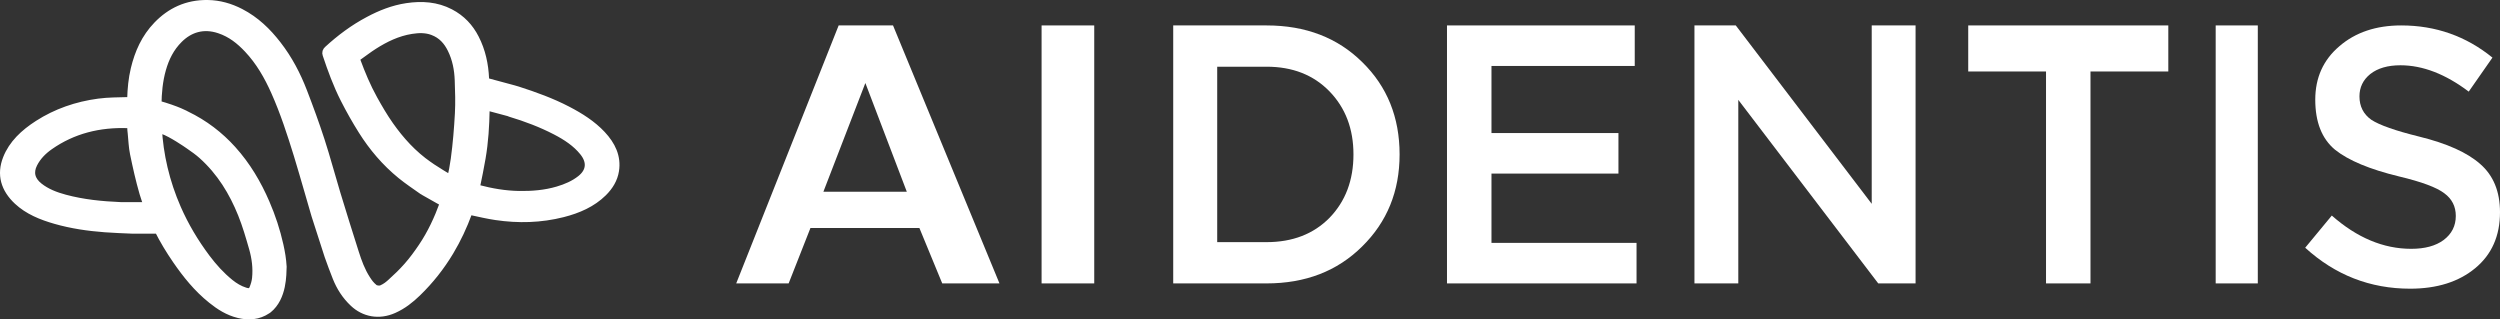
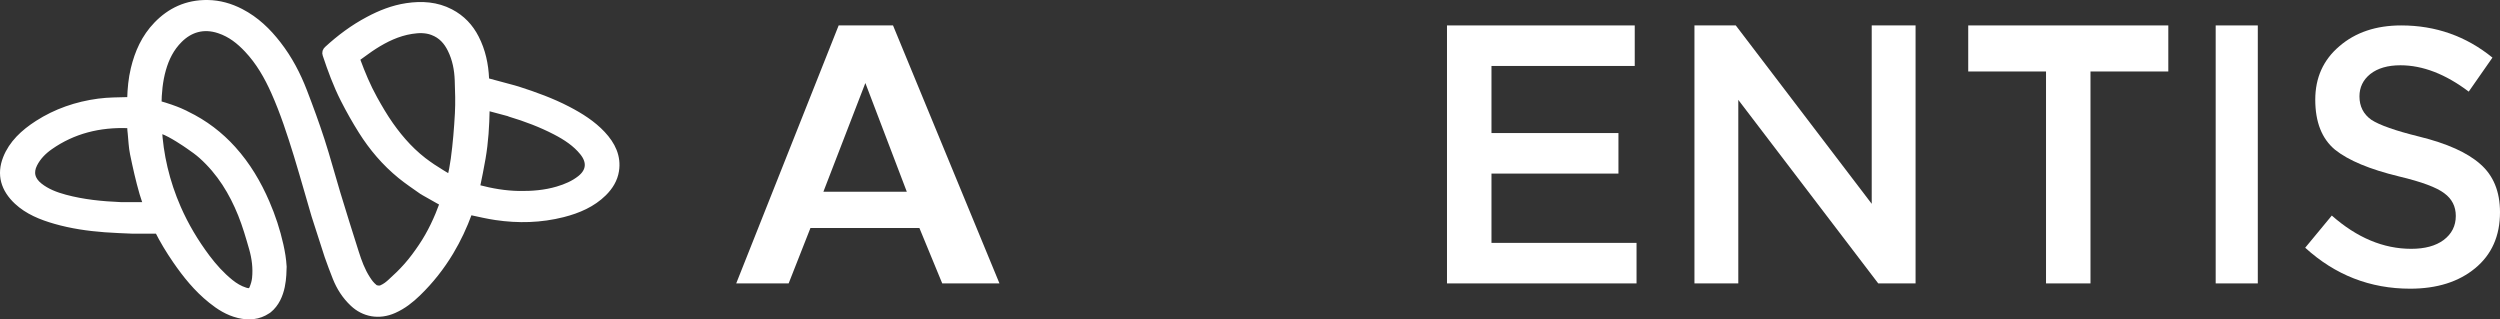
<svg xmlns="http://www.w3.org/2000/svg" viewBox="0 0 121.212 15.485" fill="none">
  <rect x="0" y="0" width="121.212" height="15.485" fill="#333333" stroke="none" />
  <path d="M29.165 6.545C28.704 6.052 28.123 5.683 27.501 5.36C26.737 4.962 25.919 4.666 25.087 4.399C25.021 4.377 24.953 4.359 24.884 4.34L23.507 3.969C23.505 3.917 23.504 3.866 23.501 3.814C23.471 3.14 23.335 2.483 23.015 1.862C22.753 1.351 22.369 0.928 21.811 0.639C21.164 0.302 20.458 0.253 19.73 0.362C19.062 0.462 18.458 0.705 17.887 1.009C17.15 1.399 16.503 1.885 15.911 2.428C15.84 2.493 15.821 2.549 15.85 2.634C16.094 3.366 16.36 4.093 16.714 4.791C16.978 5.312 17.268 5.825 17.582 6.324C18.083 7.119 18.695 7.848 19.459 8.47C19.789 8.739 20.15 8.979 20.502 9.228C20.527 9.246 20.548 9.259 20.566 9.266C20.677 9.33 20.928 9.475 21.287 9.674C21.389 9.731 21.476 9.778 21.55 9.817C21.543 9.837 21.536 9.857 21.529 9.878C21.262 10.614 20.935 11.327 20.484 11.993C20.268 12.313 20.038 12.629 19.778 12.923C19.496 13.24 19.292 13.436 18.972 13.725C18.859 13.826 18.727 13.942 18.514 14.034C18.407 14.08 18.21 14.056 18.125 13.987C17.947 13.843 17.853 13.705 17.751 13.547C17.493 13.147 17.334 12.711 17.194 12.271C16.887 11.311 16.587 10.348 16.294 9.384C16.035 8.53 15.808 7.668 15.532 6.819C15.274 6.023 14.984 5.233 14.682 4.449C14.373 3.647 13.974 2.879 13.426 2.175C12.947 1.559 12.39 1.009 11.644 0.624C11.157 0.373 10.633 0.22 10.065 0.212C9.061 0.199 8.273 0.587 7.645 1.236C7.053 1.848 6.738 2.575 6.551 3.349C6.437 3.823 6.393 4.303 6.379 4.786C6.376 4.895 6.329 4.915 6.211 4.919C5.737 4.934 5.256 4.929 4.789 4.992C3.72 5.134 2.736 5.478 1.862 6.038C1.185 6.472 0.626 6.994 0.349 7.7C0.051 8.461 0.245 9.139 0.869 9.723C1.368 10.19 2.013 10.453 2.697 10.649C3.475 10.872 4.278 10.989 5.092 11.05C5.524 11.082 5.957 11.098 6.39 11.116C6.417 11.117 6.439 11.117 6.456 11.116H7.689C7.944 11.625 8.241 12.117 8.57 12.595C9.051 13.293 9.582 13.957 10.274 14.512C10.656 14.819 11.071 15.088 11.584 15.211C12.068 15.327 12.526 15.289 12.937 15.014C12.952 15.005 12.965 14.994 12.98 14.984C12.983 14.983 12.986 14.982 12.989 14.98C13.701 14.402 13.671 13.298 13.686 12.935C13.686 12.935 13.686 12.935 13.686 12.935C13.667 12.587 13.609 12.24 13.532 11.895C13.376 11.197 13.152 10.514 12.863 9.847C12.463 8.922 11.953 8.049 11.248 7.268C10.631 6.585 9.897 6.018 9.019 5.596C9.019 5.596 8.615 5.355 7.617 5.076C7.626 4.495 7.676 3.916 7.839 3.344C7.992 2.805 8.236 2.302 8.662 1.88C9.183 1.363 9.856 1.147 10.641 1.408C11.217 1.599 11.649 1.951 12.028 2.352C12.614 2.972 13.017 3.687 13.349 4.43C13.797 5.433 14.131 6.467 14.452 7.504C14.637 8.101 14.805 8.701 14.981 9.3C15.013 9.41 15.118 9.774 15.236 10.18C15.261 10.267 15.287 10.355 15.313 10.444L15.942 12.396C16.067 12.749 16.197 13.1 16.336 13.448C16.515 13.897 16.778 14.317 17.156 14.672C17.662 15.149 18.367 15.295 19.076 14.98C19.524 14.781 19.883 14.493 20.213 14.174C20.836 13.571 21.356 12.907 21.788 12.188C22.152 11.582 22.444 10.953 22.682 10.303C22.715 10.214 22.76 10.201 22.858 10.222C23.254 10.306 23.648 10.4 24.048 10.459C25.135 10.62 26.216 10.592 27.279 10.322C28.024 10.133 28.699 9.836 29.222 9.321C29.53 9.017 29.738 8.671 29.801 8.27C29.906 7.609 29.635 7.048 29.165 6.545ZM7.9 6.288C8.353 6.452 9.065 6.943 9.172 7.018C9.175 7.019 9.177 7.021 9.18 7.023C9.184 7.026 9.186 7.028 9.186 7.028C9.403 7.179 9.619 7.329 9.811 7.501C10.723 8.317 11.315 9.305 11.744 10.366C11.962 10.906 12.123 11.465 12.283 12.022C12.421 12.502 12.483 12.995 12.433 13.49C12.416 13.66 12.366 13.832 12.3 13.993C12.22 14.185 12.098 14.219 11.876 14.15C11.595 14.063 11.355 13.914 11.14 13.742C10.693 13.382 10.32 12.965 9.988 12.524C9.418 11.763 8.94 10.96 8.568 10.11C8.29 9.475 8.073 8.825 7.916 8.161C7.762 7.511 7.669 6.854 7.636 6.192C7.723 6.223 7.813 6.256 7.9 6.288ZM5.842 10.011C4.928 9.973 4.022 9.883 3.143 9.646C2.682 9.523 2.244 9.354 1.882 9.067C1.48 8.75 1.388 8.355 1.607 7.925C1.784 7.577 2.057 7.294 2.395 7.058C3.516 6.274 4.806 5.945 6.237 6.003C6.335 6.008 6.382 6.035 6.379 6.129C6.377 6.238 6.393 6.349 6.404 6.459C6.438 6.789 6.447 7.123 6.515 7.448C6.647 8.085 6.788 8.722 6.97 9.349C7.035 9.572 7.113 9.793 7.199 10.012L5.842 10.011ZM22.268 5.5C22.228 6.238 22.167 6.978 22.068 7.712C22.022 8.051 21.958 8.387 21.878 8.721C21.744 8.649 21.585 8.557 21.395 8.439C20.952 8.165 20.812 8.064 20.783 8.042C20.78 8.041 20.779 8.039 20.776 8.038C19.997 7.497 19.393 6.824 18.877 6.092C18.588 5.682 18.337 5.25 18.096 4.816C17.763 4.216 17.502 3.589 17.268 2.954C17.234 2.861 17.249 2.794 17.339 2.731C17.597 2.552 17.843 2.358 18.109 2.189C18.664 1.836 19.258 1.543 19.945 1.434C20.294 1.379 20.646 1.368 20.985 1.494C21.446 1.666 21.715 1.988 21.904 2.369C22.144 2.853 22.24 3.365 22.259 3.887C22.278 4.424 22.297 4.963 22.268 5.5ZM28.173 8.702C27.848 8.961 27.462 9.127 27.049 9.249C26.438 9.43 25.805 9.481 25.164 9.471C24.483 9.46 23.822 9.345 23.173 9.174C23.094 9.154 23.046 9.126 23.065 9.033C23.161 8.574 23.255 8.113 23.334 7.651C23.468 6.874 23.514 6.09 23.528 5.306C23.529 5.244 23.528 5.182 23.529 5.12L24.672 5.426C24.692 5.437 24.716 5.446 24.744 5.455C25.512 5.685 26.254 5.966 26.953 6.328C27.474 6.598 27.951 6.912 28.304 7.352C28.692 7.834 28.647 8.325 28.173 8.702Z" fill="white" />
  <path d="M13.686 12.935C13.671 13.298 13.701 14.402 12.989 14.98C12.986 14.982 12.983 14.983 12.98 14.984C12.965 14.994 12.952 15.005 12.937 15.014C12.526 15.289 12.068 15.327 11.584 15.211C11.071 15.088 10.656 14.819 10.274 14.512C9.582 13.957 9.051 13.293 8.57 12.595C8.241 12.117 7.944 11.625 7.689 11.116H6.456C6.439 11.117 6.417 11.117 6.39 11.116C5.957 11.098 5.524 11.082 5.092 11.05C4.278 10.989 3.475 10.872 2.697 10.649C2.013 10.453 1.368 10.19 0.869 9.723C0.245 9.139 0.051 8.461 0.349 7.7C0.626 6.994 1.185 6.472 1.862 6.038C2.736 5.478 3.72 5.134 4.789 4.992C5.256 4.929 5.737 4.934 6.211 4.919C6.329 4.915 6.376 4.895 6.379 4.786C6.393 4.303 6.437 3.823 6.551 3.349C6.738 2.575 7.053 1.848 7.645 1.236C8.273 0.587 9.061 0.199 10.065 0.212C10.633 0.22 11.157 0.373 11.644 0.624C12.39 1.009 12.947 1.559 13.426 2.175C13.974 2.879 14.373 3.647 14.682 4.449C14.984 5.233 15.274 6.023 15.532 6.819C15.808 7.668 16.035 8.53 16.294 9.384C16.587 10.348 16.887 11.311 17.194 12.271C17.334 12.711 17.493 13.147 17.751 13.547C17.853 13.705 17.947 13.843 18.125 13.987C18.21 14.056 18.407 14.08 18.514 14.034C18.727 13.942 18.859 13.826 18.972 13.725C19.292 13.436 19.496 13.24 19.778 12.923C20.038 12.629 20.268 12.313 20.484 11.993C20.935 11.327 21.262 10.614 21.529 9.878C21.536 9.857 21.543 9.837 21.55 9.817C21.476 9.778 21.389 9.731 21.287 9.674C20.928 9.475 20.677 9.33 20.566 9.266C20.548 9.259 20.527 9.246 20.502 9.228C20.15 8.979 19.789 8.739 19.459 8.47C18.695 7.848 18.083 7.119 17.582 6.324C17.268 5.825 16.978 5.312 16.714 4.791C16.36 4.093 16.094 3.366 15.85 2.634C15.821 2.549 15.84 2.493 15.911 2.428C16.503 1.885 17.15 1.399 17.887 1.009C18.458 0.705 19.062 0.462 19.73 0.362C20.458 0.253 21.164 0.302 21.811 0.639C22.369 0.928 22.753 1.351 23.015 1.862C23.335 2.483 23.471 3.14 23.501 3.814C23.504 3.866 23.505 3.917 23.507 3.969L24.884 4.34C24.953 4.359 25.021 4.377 25.087 4.399C25.919 4.666 26.737 4.962 27.501 5.36C28.123 5.683 28.704 6.052 29.165 6.545C29.635 7.048 29.906 7.609 29.801 8.27C29.738 8.671 29.53 9.017 29.222 9.321C28.699 9.836 28.024 10.133 27.279 10.322C26.216 10.592 25.135 10.62 24.048 10.459C23.648 10.4 23.254 10.306 22.858 10.222C22.76 10.201 22.715 10.214 22.682 10.303C22.444 10.953 22.152 11.582 21.788 12.188C21.356 12.907 20.836 13.571 20.213 14.174C19.883 14.493 19.524 14.781 19.076 14.98C18.367 15.295 17.662 15.149 17.156 14.672C16.778 14.317 16.515 13.897 16.336 13.448C16.197 13.1 16.067 12.749 15.942 12.396L15.313 10.444C15.287 10.355 15.261 10.267 15.236 10.18C15.118 9.774 15.013 9.41 14.981 9.3C14.805 8.701 14.637 8.101 14.452 7.504C14.131 6.467 13.797 5.433 13.349 4.43C13.017 3.687 12.614 2.972 12.028 2.352C11.649 1.951 11.217 1.599 10.641 1.408C9.856 1.147 9.183 1.363 8.662 1.88C8.236 2.302 7.992 2.805 7.839 3.344C7.676 3.916 7.626 4.495 7.617 5.076C8.615 5.355 9.019 5.596 9.019 5.596C9.897 6.018 10.631 6.585 11.248 7.268C11.953 8.049 12.463 8.922 12.863 9.847C13.152 10.514 13.376 11.197 13.532 11.895C13.609 12.24 13.667 12.587 13.686 12.935ZM13.686 12.935C13.686 12.935 13.686 12.935 13.686 12.935ZM7.9 6.288C8.353 6.452 9.065 6.943 9.172 7.018C9.175 7.019 9.177 7.021 9.18 7.023C9.184 7.026 9.186 7.028 9.186 7.028C9.403 7.179 9.619 7.329 9.811 7.501C10.723 8.317 11.315 9.305 11.744 10.366C11.962 10.906 12.123 11.465 12.283 12.022C12.421 12.502 12.483 12.995 12.433 13.49C12.416 13.66 12.366 13.832 12.3 13.993C12.22 14.185 12.098 14.219 11.876 14.15C11.595 14.063 11.355 13.914 11.14 13.742C10.693 13.382 10.32 12.965 9.988 12.524C9.418 11.763 8.94 10.96 8.568 10.11C8.29 9.475 8.073 8.825 7.916 8.161C7.762 7.511 7.669 6.854 7.636 6.192C7.723 6.223 7.813 6.256 7.9 6.288ZM5.842 10.011C4.928 9.973 4.022 9.883 3.143 9.646C2.682 9.523 2.244 9.354 1.882 9.067C1.48 8.75 1.388 8.355 1.607 7.925C1.784 7.577 2.057 7.294 2.395 7.058C3.516 6.274 4.806 5.945 6.237 6.003C6.335 6.008 6.382 6.035 6.379 6.129C6.377 6.238 6.393 6.349 6.404 6.459C6.438 6.789 6.447 7.123 6.515 7.448C6.647 8.085 6.788 8.722 6.97 9.349C7.035 9.572 7.113 9.793 7.199 10.012L5.842 10.011ZM22.268 5.5C22.228 6.238 22.167 6.978 22.068 7.712C22.022 8.051 21.958 8.387 21.878 8.721C21.744 8.649 21.585 8.557 21.395 8.439C20.952 8.165 20.812 8.064 20.783 8.042C20.78 8.041 20.779 8.039 20.776 8.038C19.997 7.497 19.393 6.824 18.877 6.092C18.588 5.682 18.337 5.25 18.096 4.816C17.763 4.216 17.502 3.589 17.268 2.954C17.234 2.861 17.249 2.794 17.339 2.731C17.597 2.552 17.843 2.358 18.109 2.189C18.664 1.836 19.258 1.543 19.945 1.434C20.294 1.379 20.646 1.368 20.985 1.494C21.446 1.666 21.715 1.988 21.904 2.369C22.144 2.853 22.24 3.365 22.259 3.887C22.278 4.424 22.297 4.963 22.268 5.5ZM28.173 8.702C27.848 8.961 27.462 9.127 27.049 9.249C26.438 9.43 25.805 9.481 25.164 9.471C24.483 9.46 23.822 9.345 23.173 9.174C23.094 9.154 23.046 9.126 23.065 9.033C23.161 8.574 23.255 8.113 23.334 7.651C23.468 6.874 23.514 6.09 23.528 5.306C23.529 5.244 23.528 5.182 23.529 5.12L24.672 5.426C24.692 5.437 24.716 5.446 24.744 5.455C25.512 5.685 26.254 5.966 26.953 6.328C27.474 6.598 27.951 6.912 28.304 7.352C28.692 7.834 28.647 8.325 28.173 8.702Z" stroke="white" stroke-width="0.424" />
  <path d="M40.662 1.233L35.695 13.741H38.237L39.295 11.053H44.576L45.684 13.741H48.459L43.298 1.233H40.662ZM39.922 9.296L41.957 4.025L43.966 9.296H39.922Z" fill="white" />
-   <path d="M53.054 1.233H50.501V13.741H53.054V1.233Z" fill="white" />
-   <path d="M66.056 3.02C64.854 1.828 63.305 1.233 61.409 1.233H56.883V13.741H61.409C63.293 13.741 64.836 13.146 66.039 11.954C67.253 10.763 67.859 9.274 67.859 7.487C67.859 5.688 67.258 4.199 66.056 3.02ZM64.461 10.561C63.686 11.347 62.669 11.74 61.409 11.74H59.016V3.234H61.409C62.669 3.234 63.686 3.633 64.461 4.431C65.235 5.23 65.622 6.248 65.622 7.487C65.622 8.738 65.235 9.762 64.461 10.561Z" fill="white" />
  <path d="M70.157 13.741V1.233H79.26V3.198H72.314V6.451H78.47V8.416H72.314V11.776H79.347V13.741H70.157Z" fill="white" />
  <path d="M82.155 13.741V1.233H84.159L90.75 9.882V1.233H92.876V13.741H91.066L84.281 4.842V13.741H82.155Z" fill="white" />
  <path d="M109.469 1.233H107.427V13.741H109.469V1.233Z" fill="white" />
  <path d="M116.855 13.997C114.915 13.997 113.219 13.335 111.767 12.011L113.057 10.451C114.276 11.526 115.56 12.064 116.907 12.064C117.57 12.064 118.093 11.922 118.476 11.639C118.871 11.343 119.069 10.953 119.069 10.469C119.069 10.008 118.882 9.642 118.511 9.37C118.139 9.086 117.407 8.814 116.315 8.554C114.898 8.211 113.864 7.78 113.214 7.26C112.574 6.728 112.255 5.919 112.255 4.832C112.255 3.768 112.644 2.905 113.422 2.243C114.201 1.57 115.2 1.233 116.42 1.233C118.093 1.233 119.568 1.753 120.846 2.793L119.696 4.442C118.569 3.591 117.465 3.165 116.385 3.165C115.769 3.165 115.281 3.307 114.921 3.591C114.572 3.874 114.398 4.235 114.398 4.672C114.398 5.157 114.59 5.535 114.973 5.807C115.368 6.067 116.141 6.338 117.291 6.622C118.638 6.953 119.626 7.396 120.253 7.952C120.892 8.507 121.212 9.287 121.212 10.292C121.212 11.438 120.811 12.342 120.009 13.004C119.208 13.666 118.156 13.997 116.855 13.997Z" fill="white" />
  <path d="M105.13 1.233H95.429V3.466H99.201V13.741H101.357V3.466H105.13V1.233Z" fill="white" />
</svg>